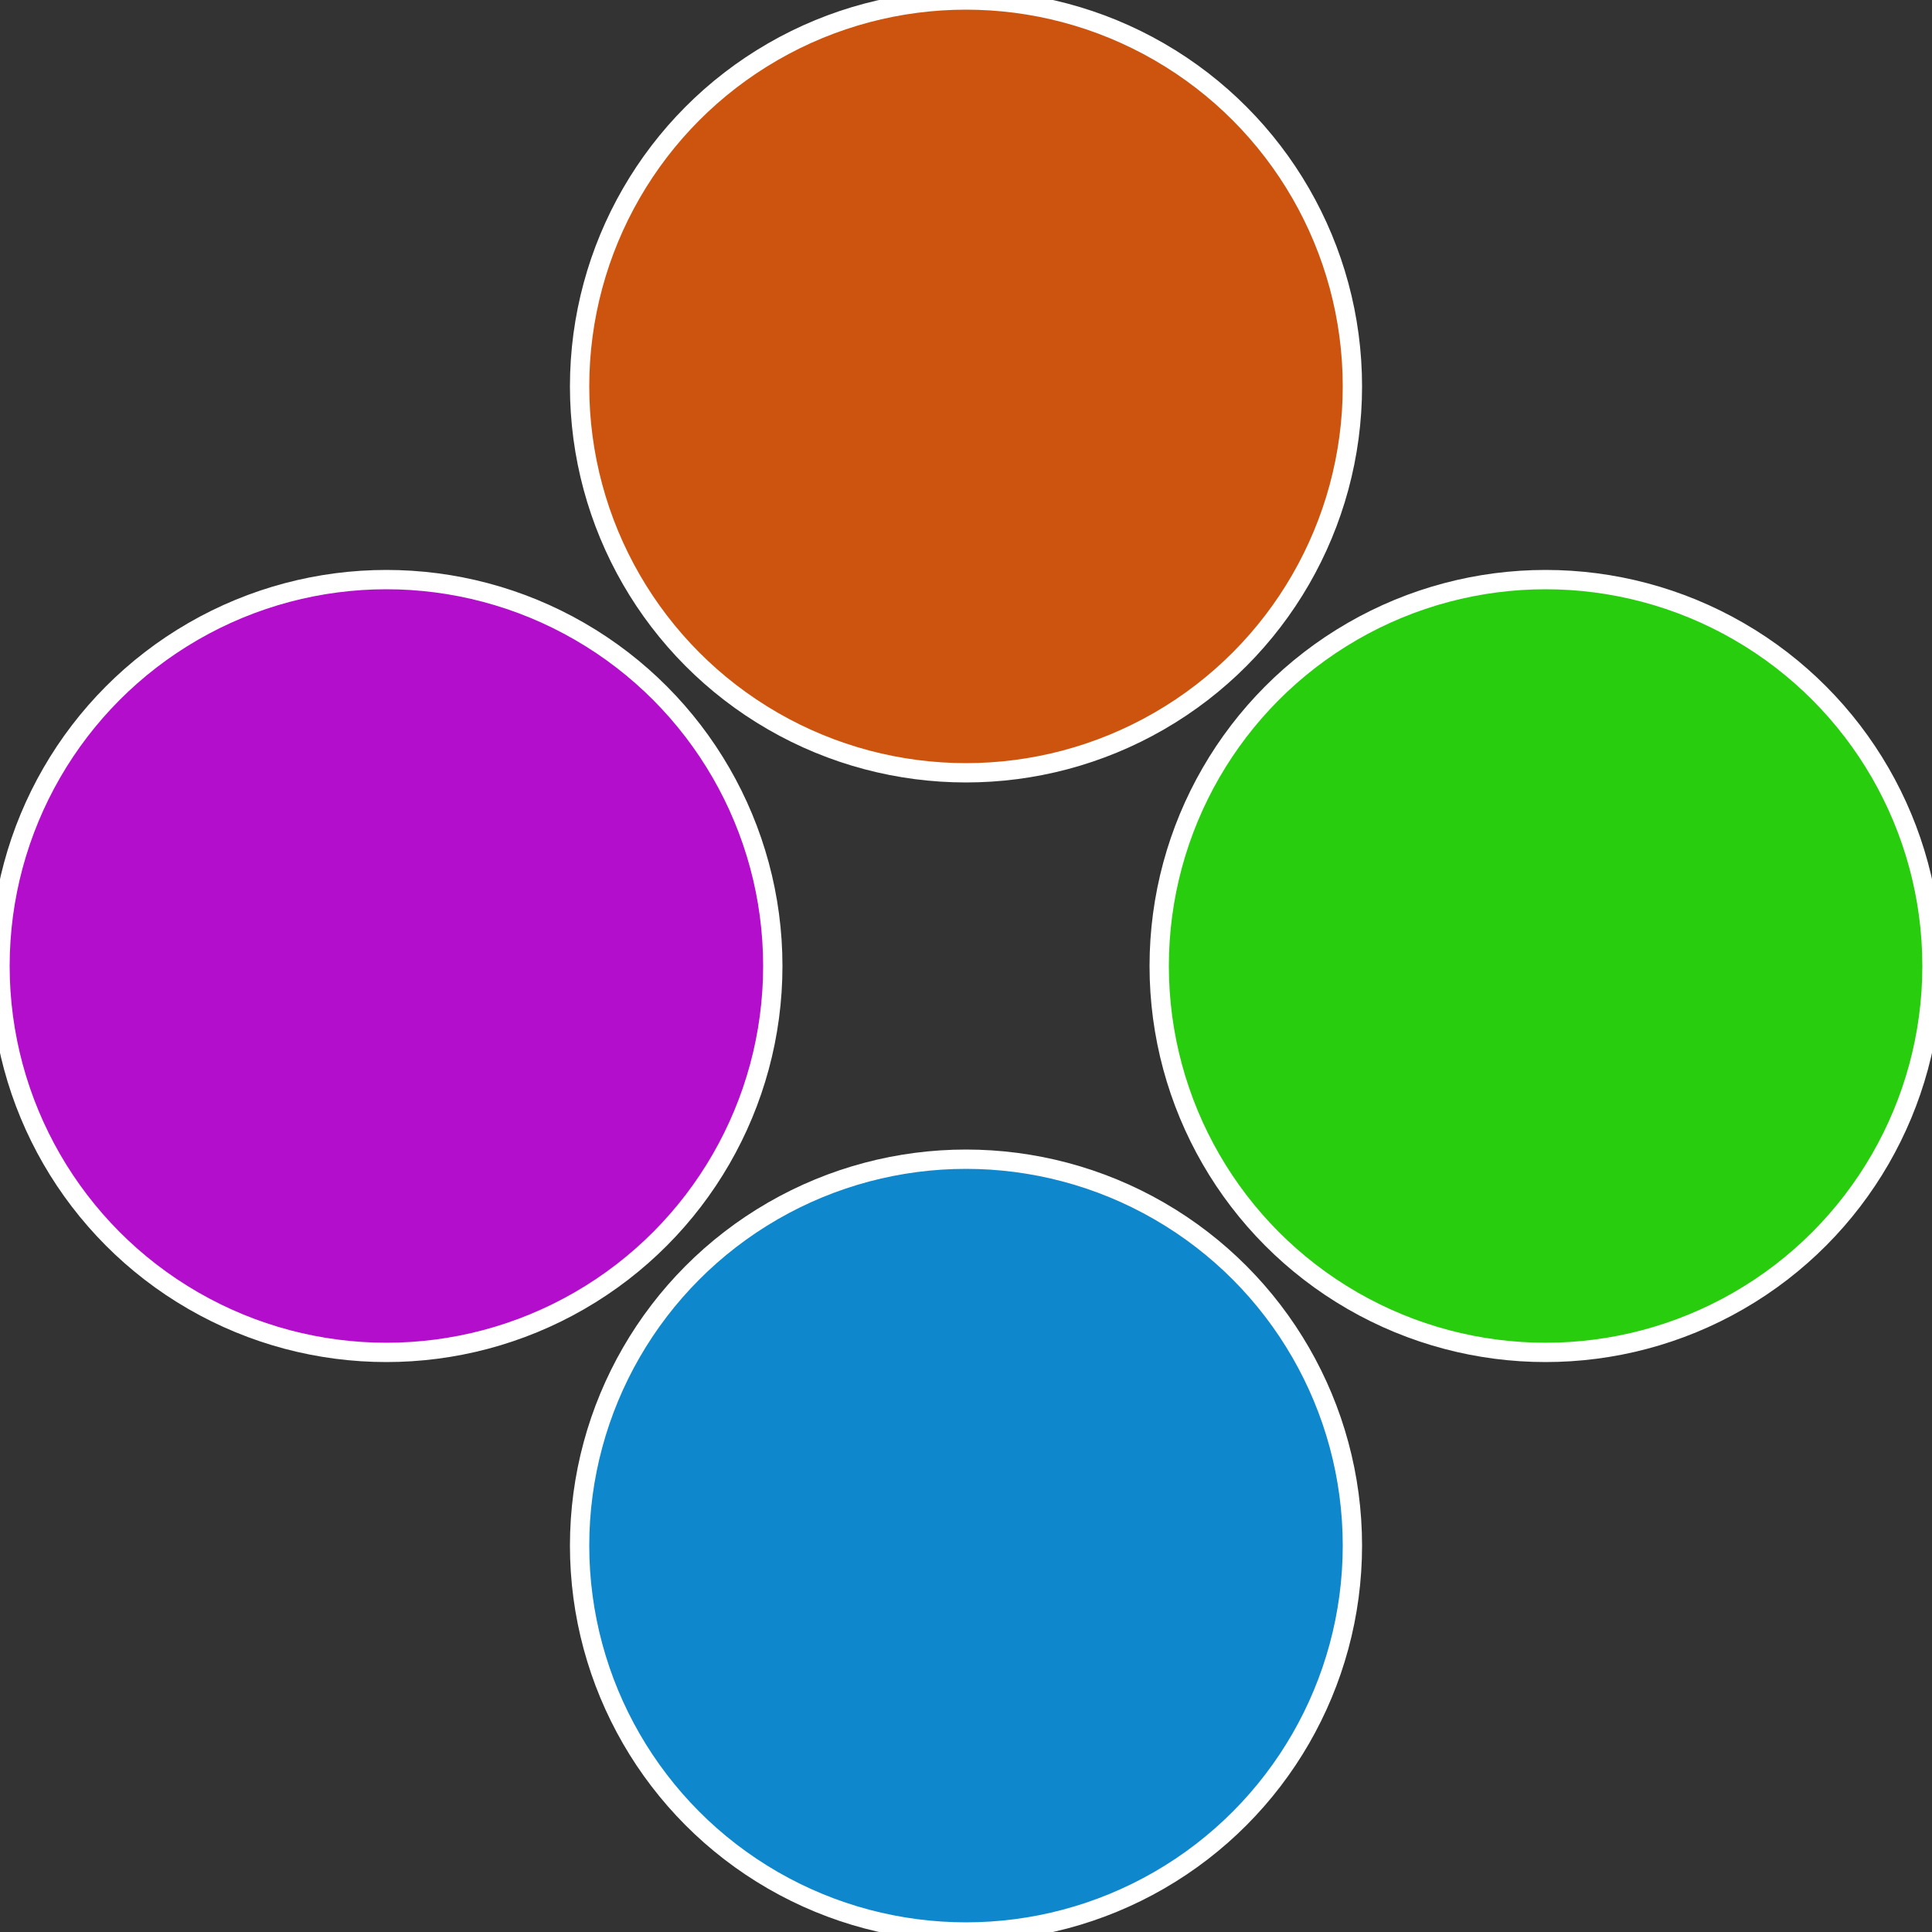
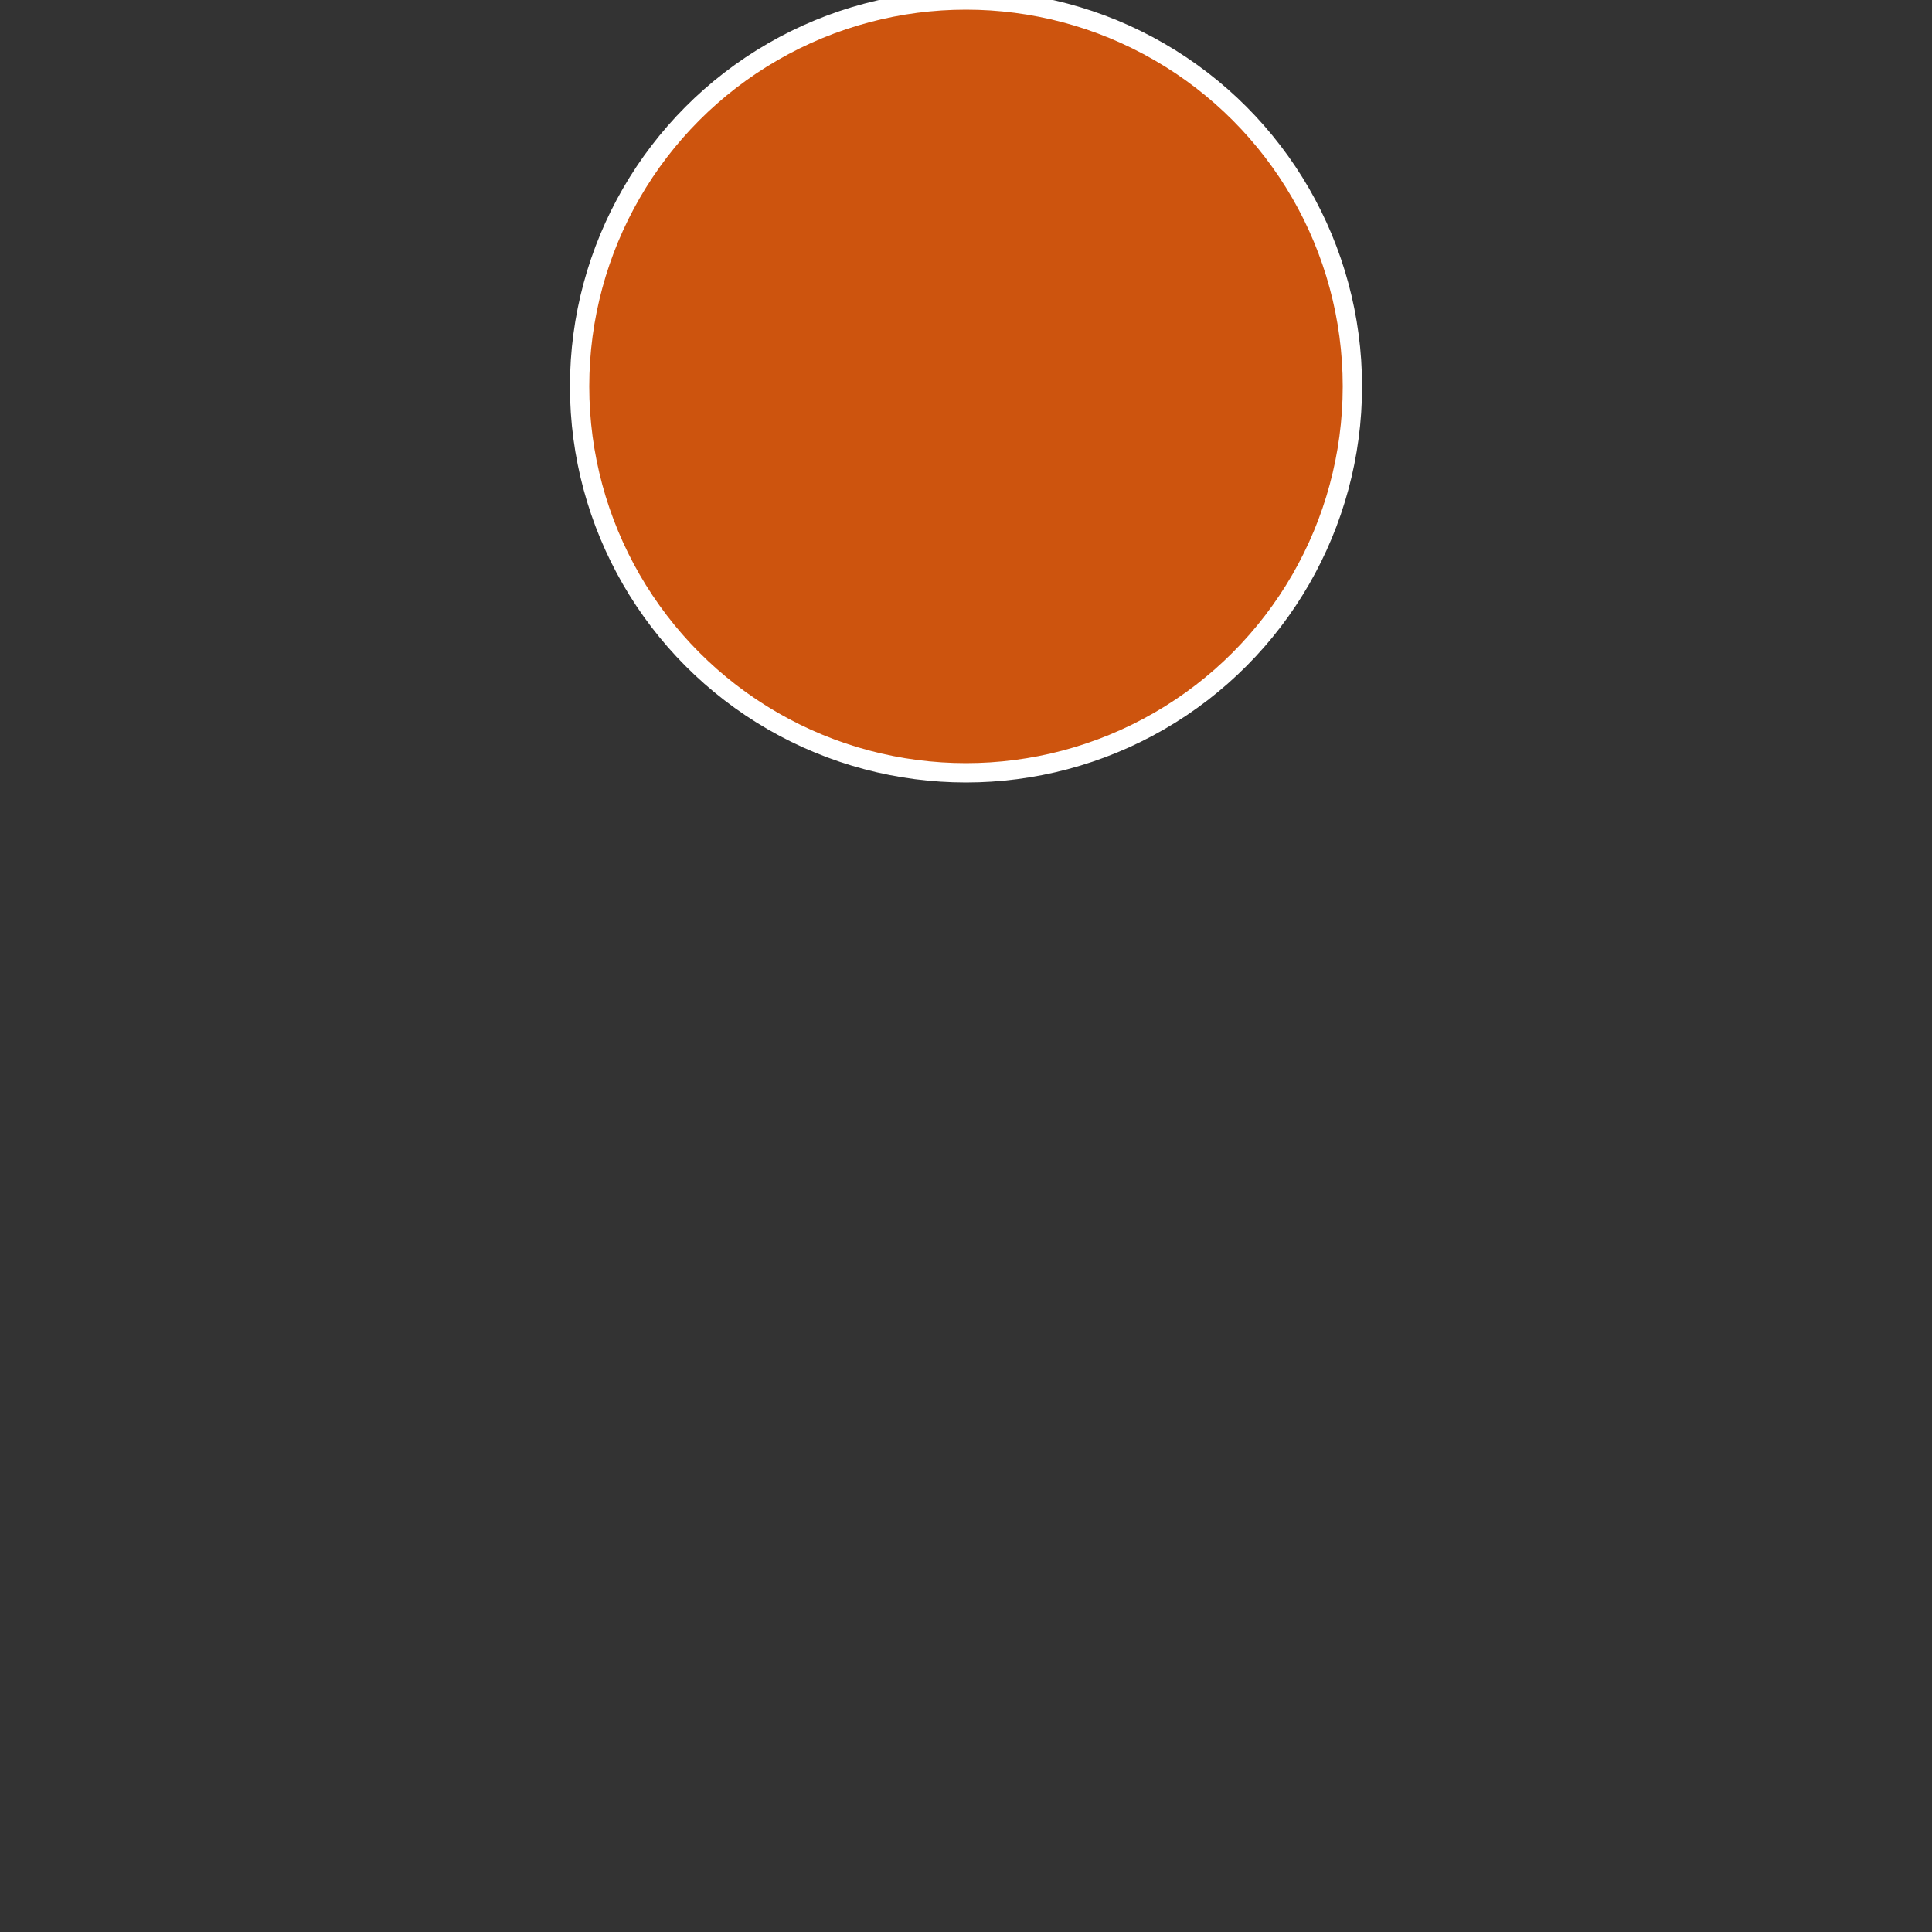
<svg xmlns="http://www.w3.org/2000/svg" width="500" height="500" viewBox="-1 -1 2 2">
  <rect x="-1" y="-1" width="2" height="2" fill="#333333" stroke="none" />
-   <circle cx="0.6" cy="0" r="0.4" fill="#28cd0e" stroke="#fff" stroke-width="1%" />
-   <circle cx="3.6739403974421E-17" cy="0.6" r="0.4" fill="#0e87cd" stroke="#fff" stroke-width="1%" />
-   <circle cx="-0.6" cy="7.3478807948841E-17" r="0.4" fill="#b40ecd" stroke="#fff" stroke-width="1%" />
  <circle cx="-1.1021821192326E-16" cy="-0.6" r="0.4" fill="#cd540e" stroke="#fff" stroke-width="1%" />
</svg>